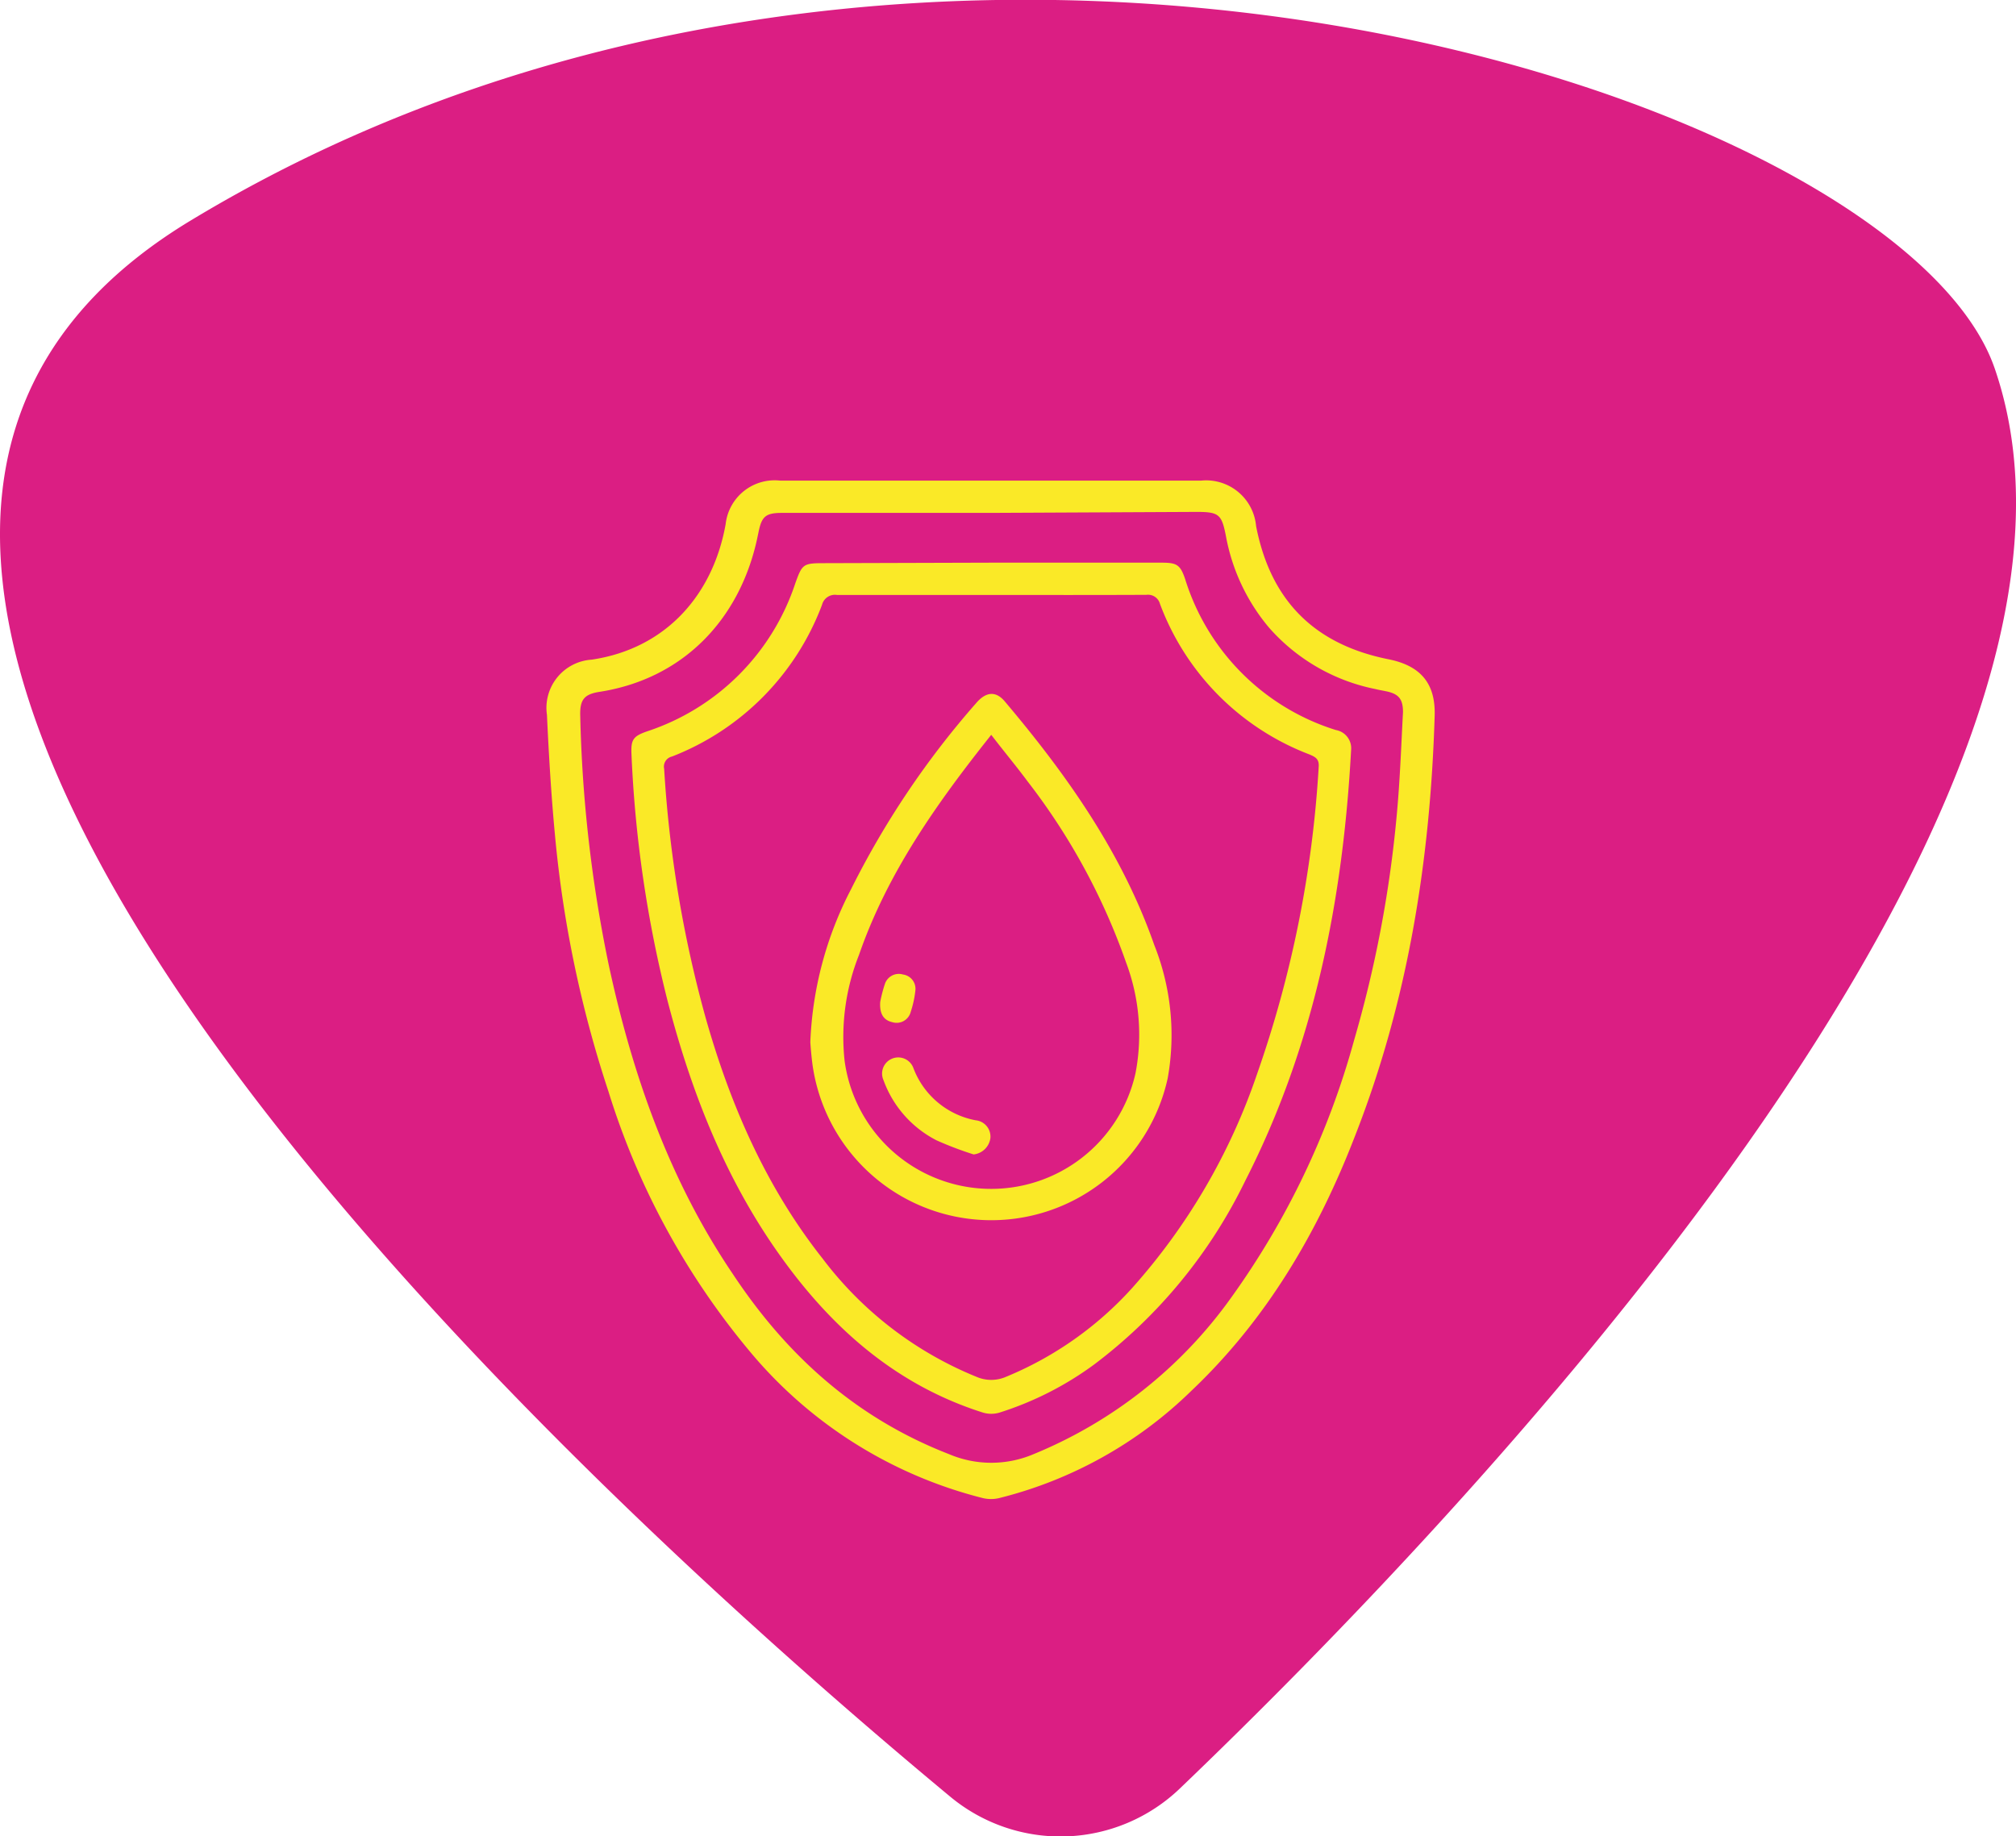
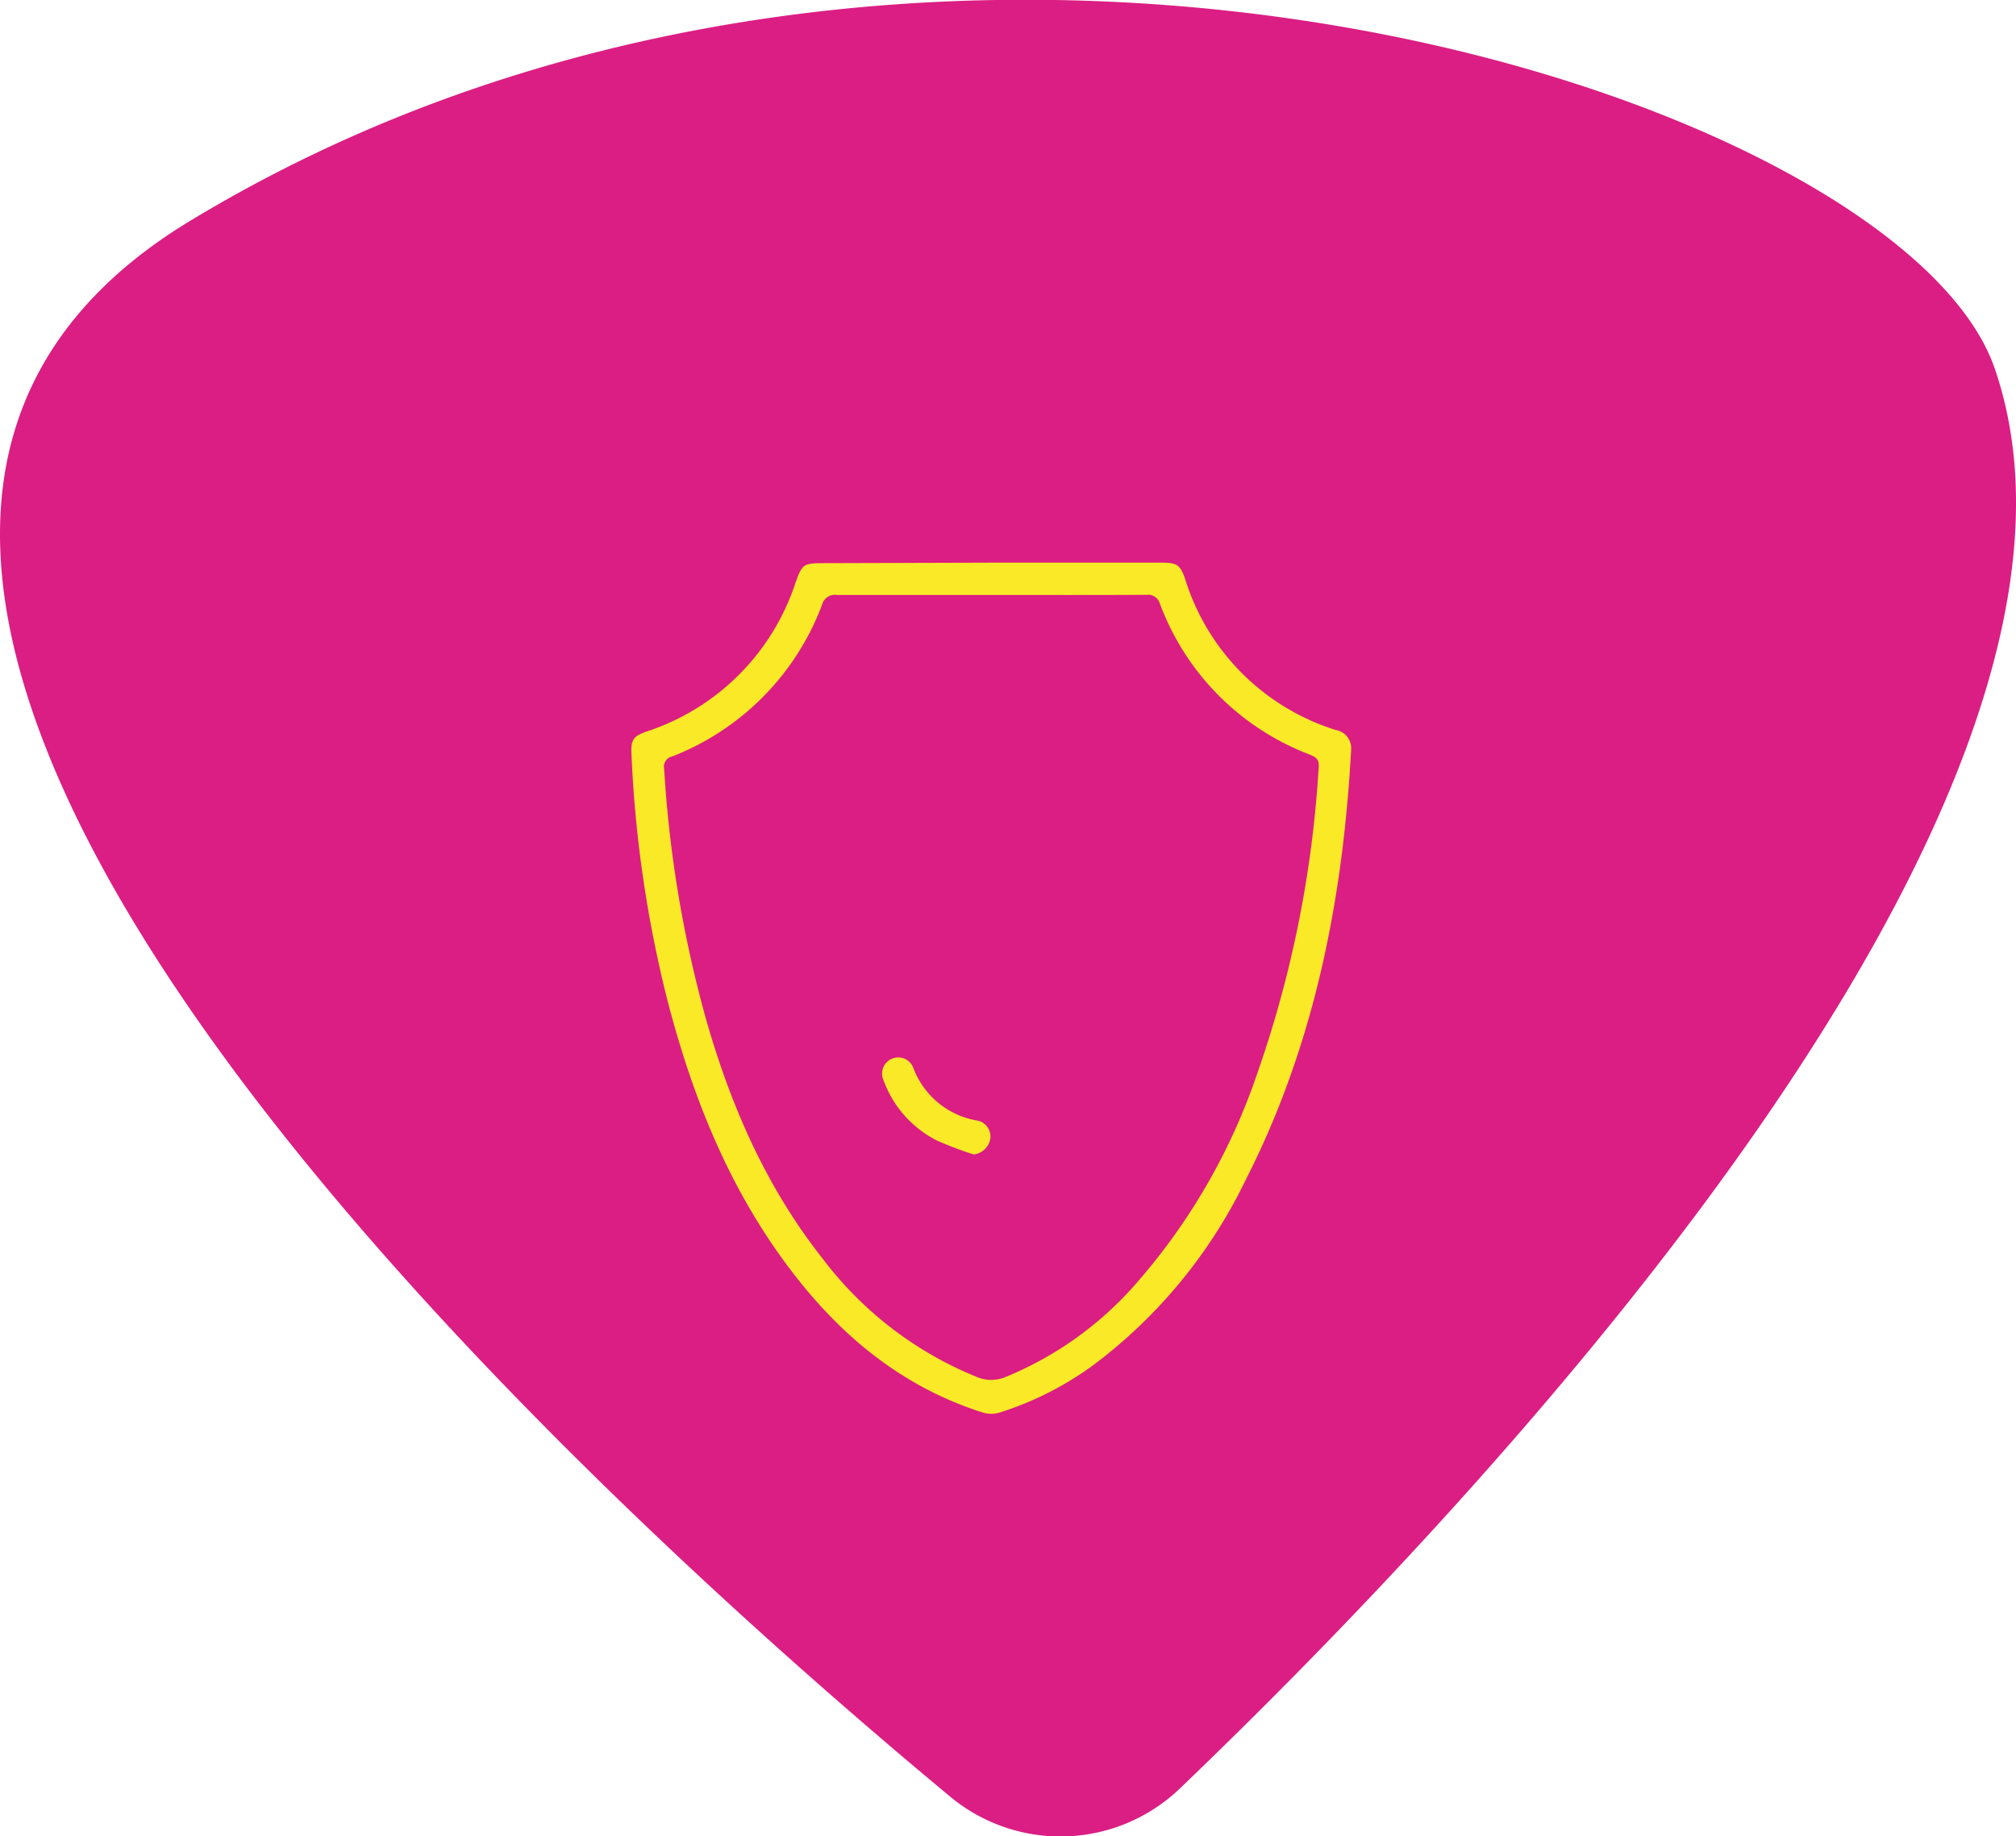
<svg xmlns="http://www.w3.org/2000/svg" id="Capa_1" data-name="Capa 1" viewBox="0 0 163.58 149.01">
  <defs>
    <style>.cls-1{fill:#db1e83;}.cls-2{fill:#fae927;}</style>
  </defs>
  <path class="cls-1" d="M95.77,145.1a14,14,0,0,1-18.7.67C48,121.64-33.87,47.68,15.48,17.89,74.85-18,154.16,7.47,161.86,29.92,174.05,65.47,118.28,123.54,95.77,145.1Z" />
-   <path class="cls-2" d="M80.47,39c5.67,0,11.35,0,17,0a4.07,4.07,0,0,1,4.45,3.69c1.18,6.07,4.75,9.61,10.75,10.81,2.59.52,3.82,1.95,3.74,4.57-.35,11.72-2.17,23.17-6.47,34.13-3,7.77-7.16,14.87-13.27,20.66a34.06,34.06,0,0,1-15.61,8.71,2.85,2.85,0,0,1-1.3,0,36.05,36.05,0,0,1-19-12,61,61,0,0,1-11.39-21,93.46,93.46,0,0,1-4.35-20.92c-.3-3.2-.49-6.42-.64-9.64a3.92,3.92,0,0,1,3.63-4.48c6.11-.91,9.87-5.36,10.87-11A4,4,0,0,1,63.29,39C69,39,74.74,39,80.47,39Zm0,2.62h-17c-1.33,0-1.66.27-1.92,1.55l-.12.57c-1.43,6.54-6,11.34-12.77,12.4-1.24.19-1.61.62-1.58,1.9a111.21,111.21,0,0,0,2.33,20.34c1.93,8.92,4.92,17.42,10.05,25C63.84,110,69.46,115.07,77,118a8.76,8.76,0,0,0,6.87,0,36.84,36.84,0,0,0,16-12.66,65.4,65.4,0,0,0,10-20.92,96.48,96.48,0,0,0,3.45-18.14c.27-2.82.37-5.66.52-8.49,0-1.06-.34-1.49-1.4-1.7-.28-.06-.55-.1-.82-.17a15.55,15.55,0,0,1-8.66-5,16,16,0,0,1-3.48-7.38c-.35-1.81-.56-2-2.41-2Z" />
  <path class="cls-2" d="M80.43,45.66H94.27c1.23,0,1.5.18,1.89,1.32a18.61,18.61,0,0,0,12.23,12.26,1.5,1.5,0,0,1,1.24,1.62c-.66,12.18-3,24-8.57,34.92a41.15,41.15,0,0,1-12.27,14.94,26.34,26.34,0,0,1-7.69,3.91,2.35,2.35,0,0,1-1.34,0c-6.79-2.15-11.91-6.53-16.05-12.17C59,96.06,56.15,88.84,54.17,81.23a98.53,98.53,0,0,1-2.93-20c-.06-1.23.14-1.49,1.29-1.89a18.89,18.89,0,0,0,12-12c.56-1.57.64-1.64,2.34-1.64Zm.08,2.62c-4.2,0-8.4,0-12.59,0a1.08,1.08,0,0,0-1.22.8A21.21,21.21,0,0,1,54.53,61.39a.84.84,0,0,0-.64,1,97.25,97.25,0,0,0,3.36,20.18c2,7.07,4.9,13.75,9.51,19.58a29.62,29.62,0,0,0,12.48,9.58,3,3,0,0,0,2.38,0,28.28,28.28,0,0,0,10.27-7.24A50.33,50.33,0,0,0,102,87.15a91.4,91.4,0,0,0,5-24.92c.05-.64-.27-.8-.73-1A20.88,20.88,0,0,1,94.12,49a1,1,0,0,0-1.1-.73C88.85,48.29,84.68,48.28,80.51,48.28Z" />
-   <path class="cls-2" d="M65.75,84.58a29.28,29.28,0,0,1,3.31-12.43,70.58,70.58,0,0,1,10.15-15.1c.79-.92,1.59-1,2.32-.13,5.07,6,9.52,12.31,12.13,19.77a19.79,19.79,0,0,1,1.09,10.8,14.65,14.65,0,0,1-28.83-1.15C65.83,85.65,65.78,85,65.75,84.58ZM80.43,59.63C76,65.2,72,70.85,69.7,77.49a18.06,18.06,0,0,0-1.17,8.58,12,12,0,0,0,23.61,1,16.59,16.59,0,0,0-.76-8.94,52.13,52.13,0,0,0-8-14.72C82.46,62.17,81.48,61,80.43,59.63Z" />
  <path class="cls-2" d="M79,93.68A28.51,28.51,0,0,1,76,92.54a8.88,8.88,0,0,1-4.31-4.88,1.31,1.31,0,1,1,2.42-1,6.72,6.72,0,0,0,5.06,4.25,1.33,1.33,0,0,1,1.19,1.46A1.54,1.54,0,0,1,79,93.68Z" />
-   <path class="cls-2" d="M71.42,81.32a11.09,11.09,0,0,1,.38-1.47,1.19,1.19,0,0,1,1.47-.77,1.17,1.17,0,0,1,1,1.33,8.23,8.23,0,0,1-.37,1.69,1.18,1.18,0,0,1-1.49.85C71.7,82.79,71.36,82.28,71.42,81.32Z" />
</svg>